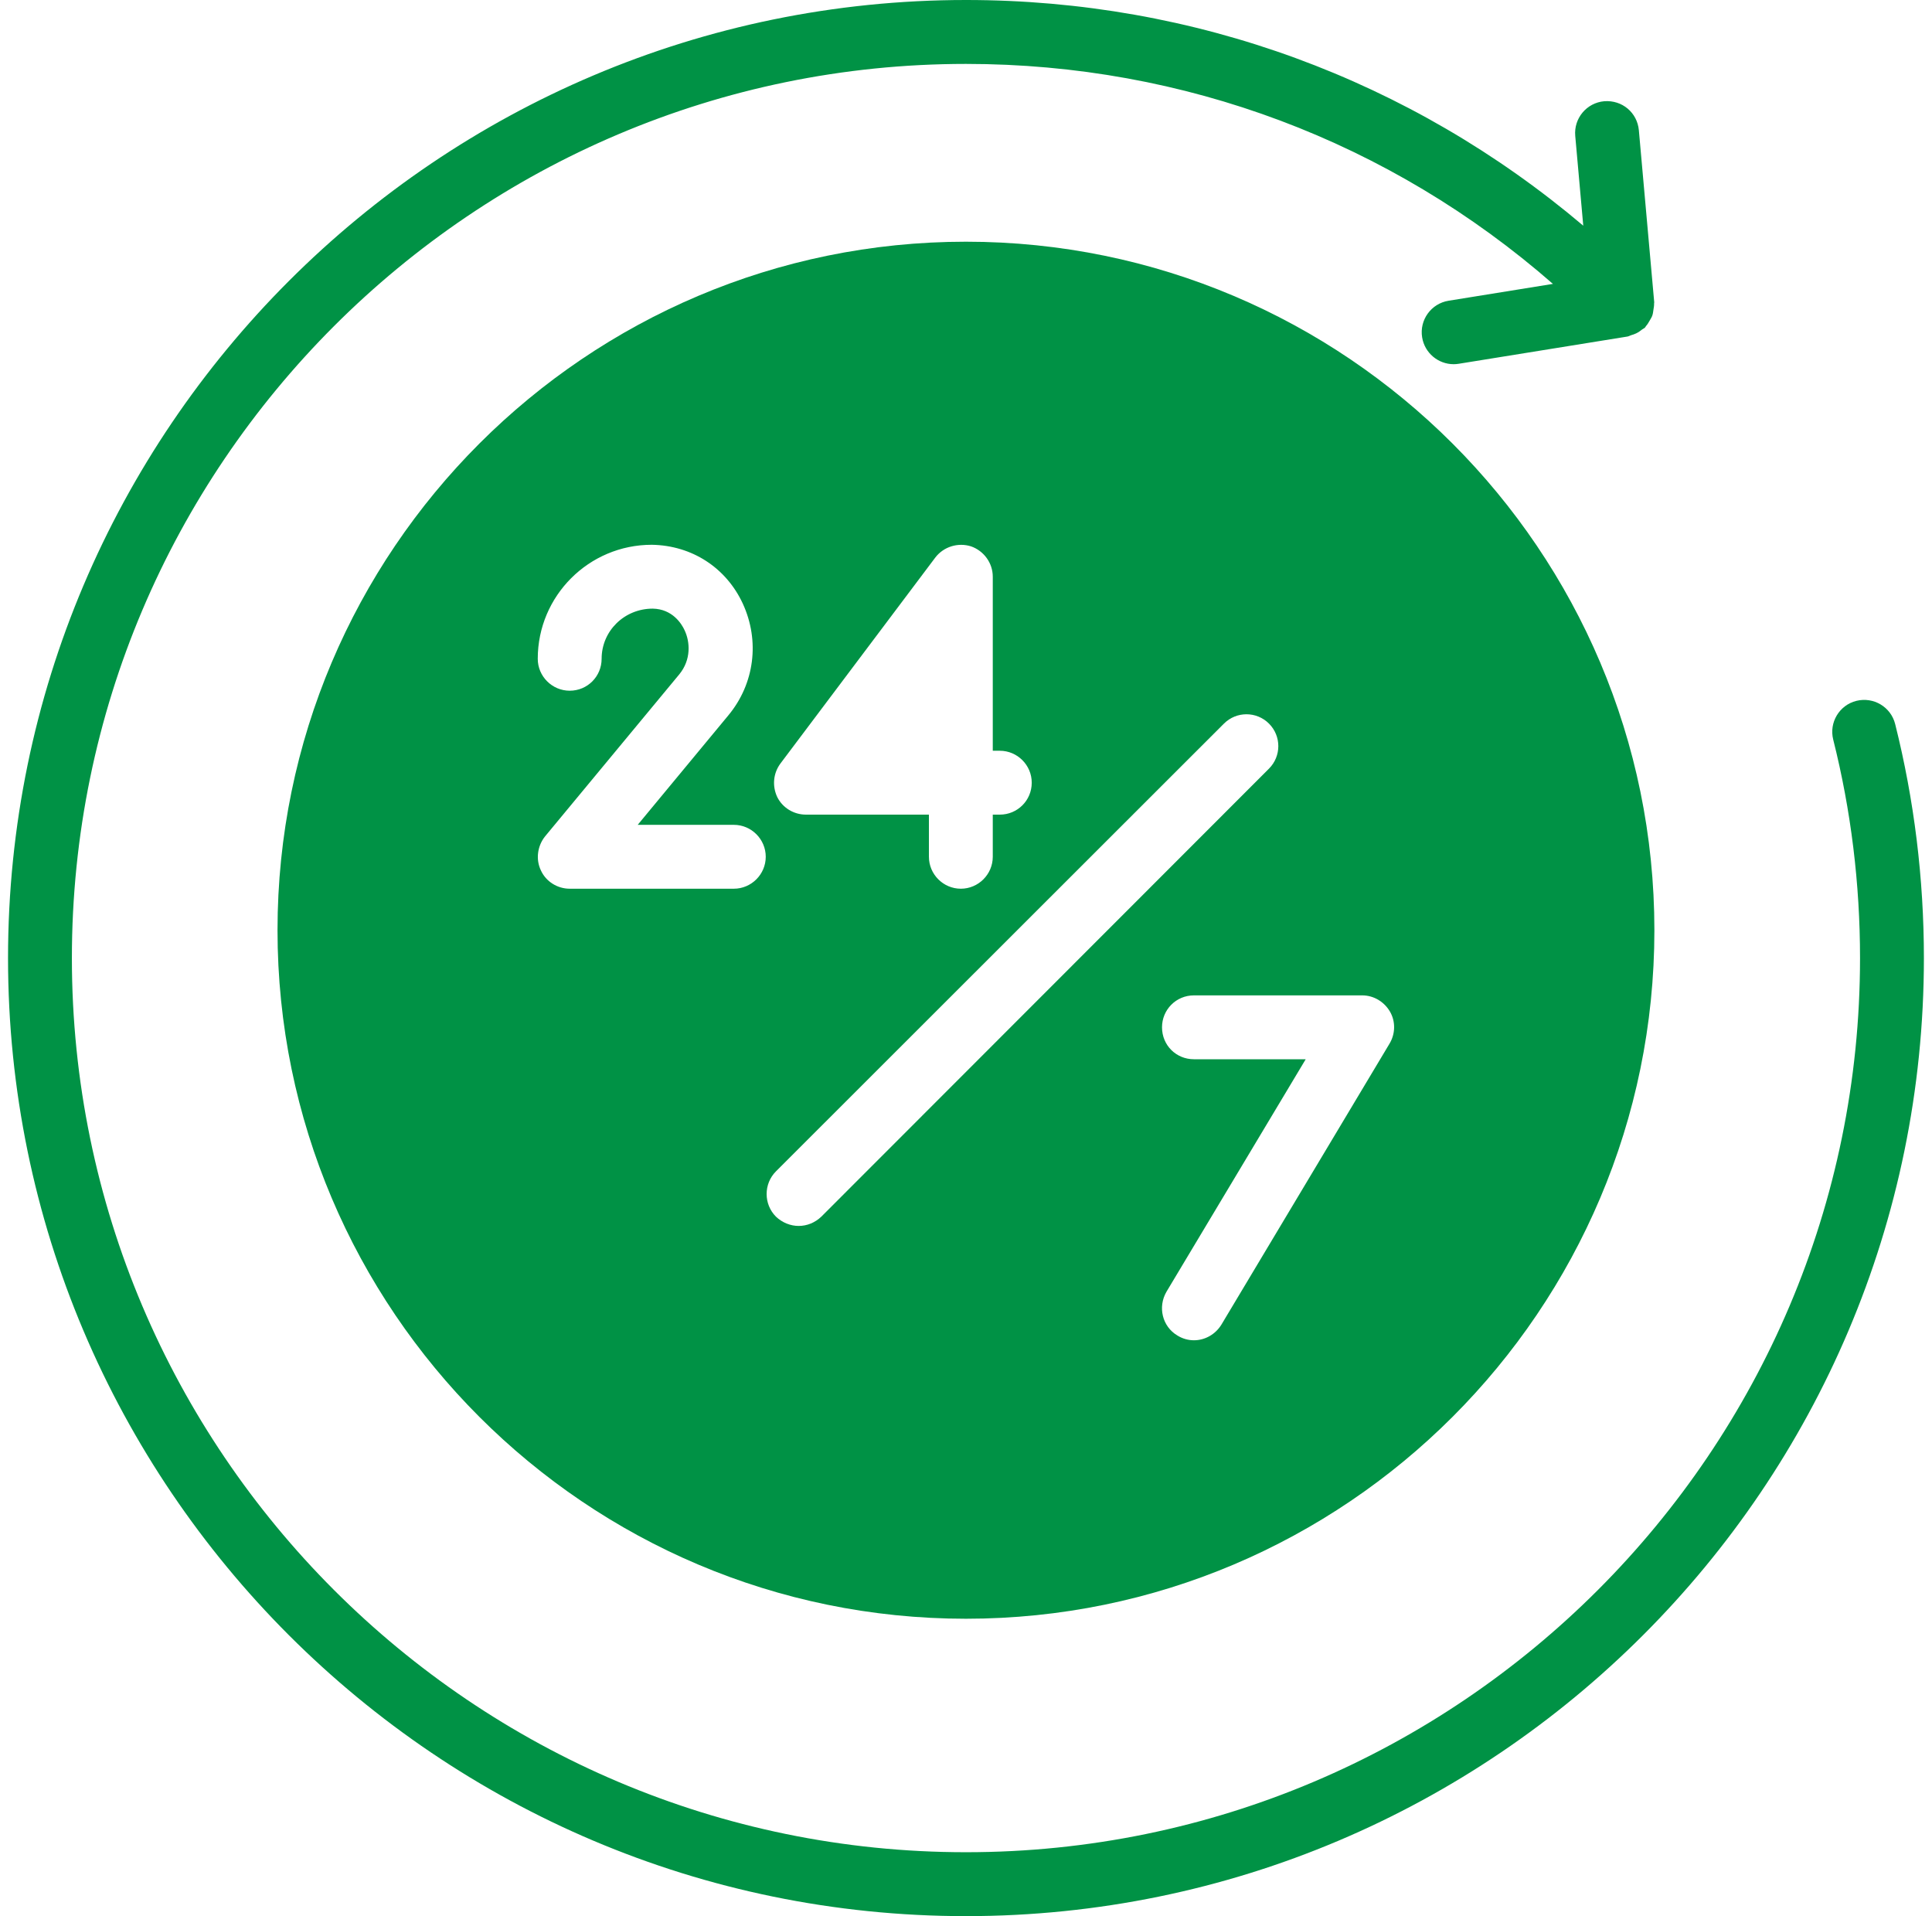
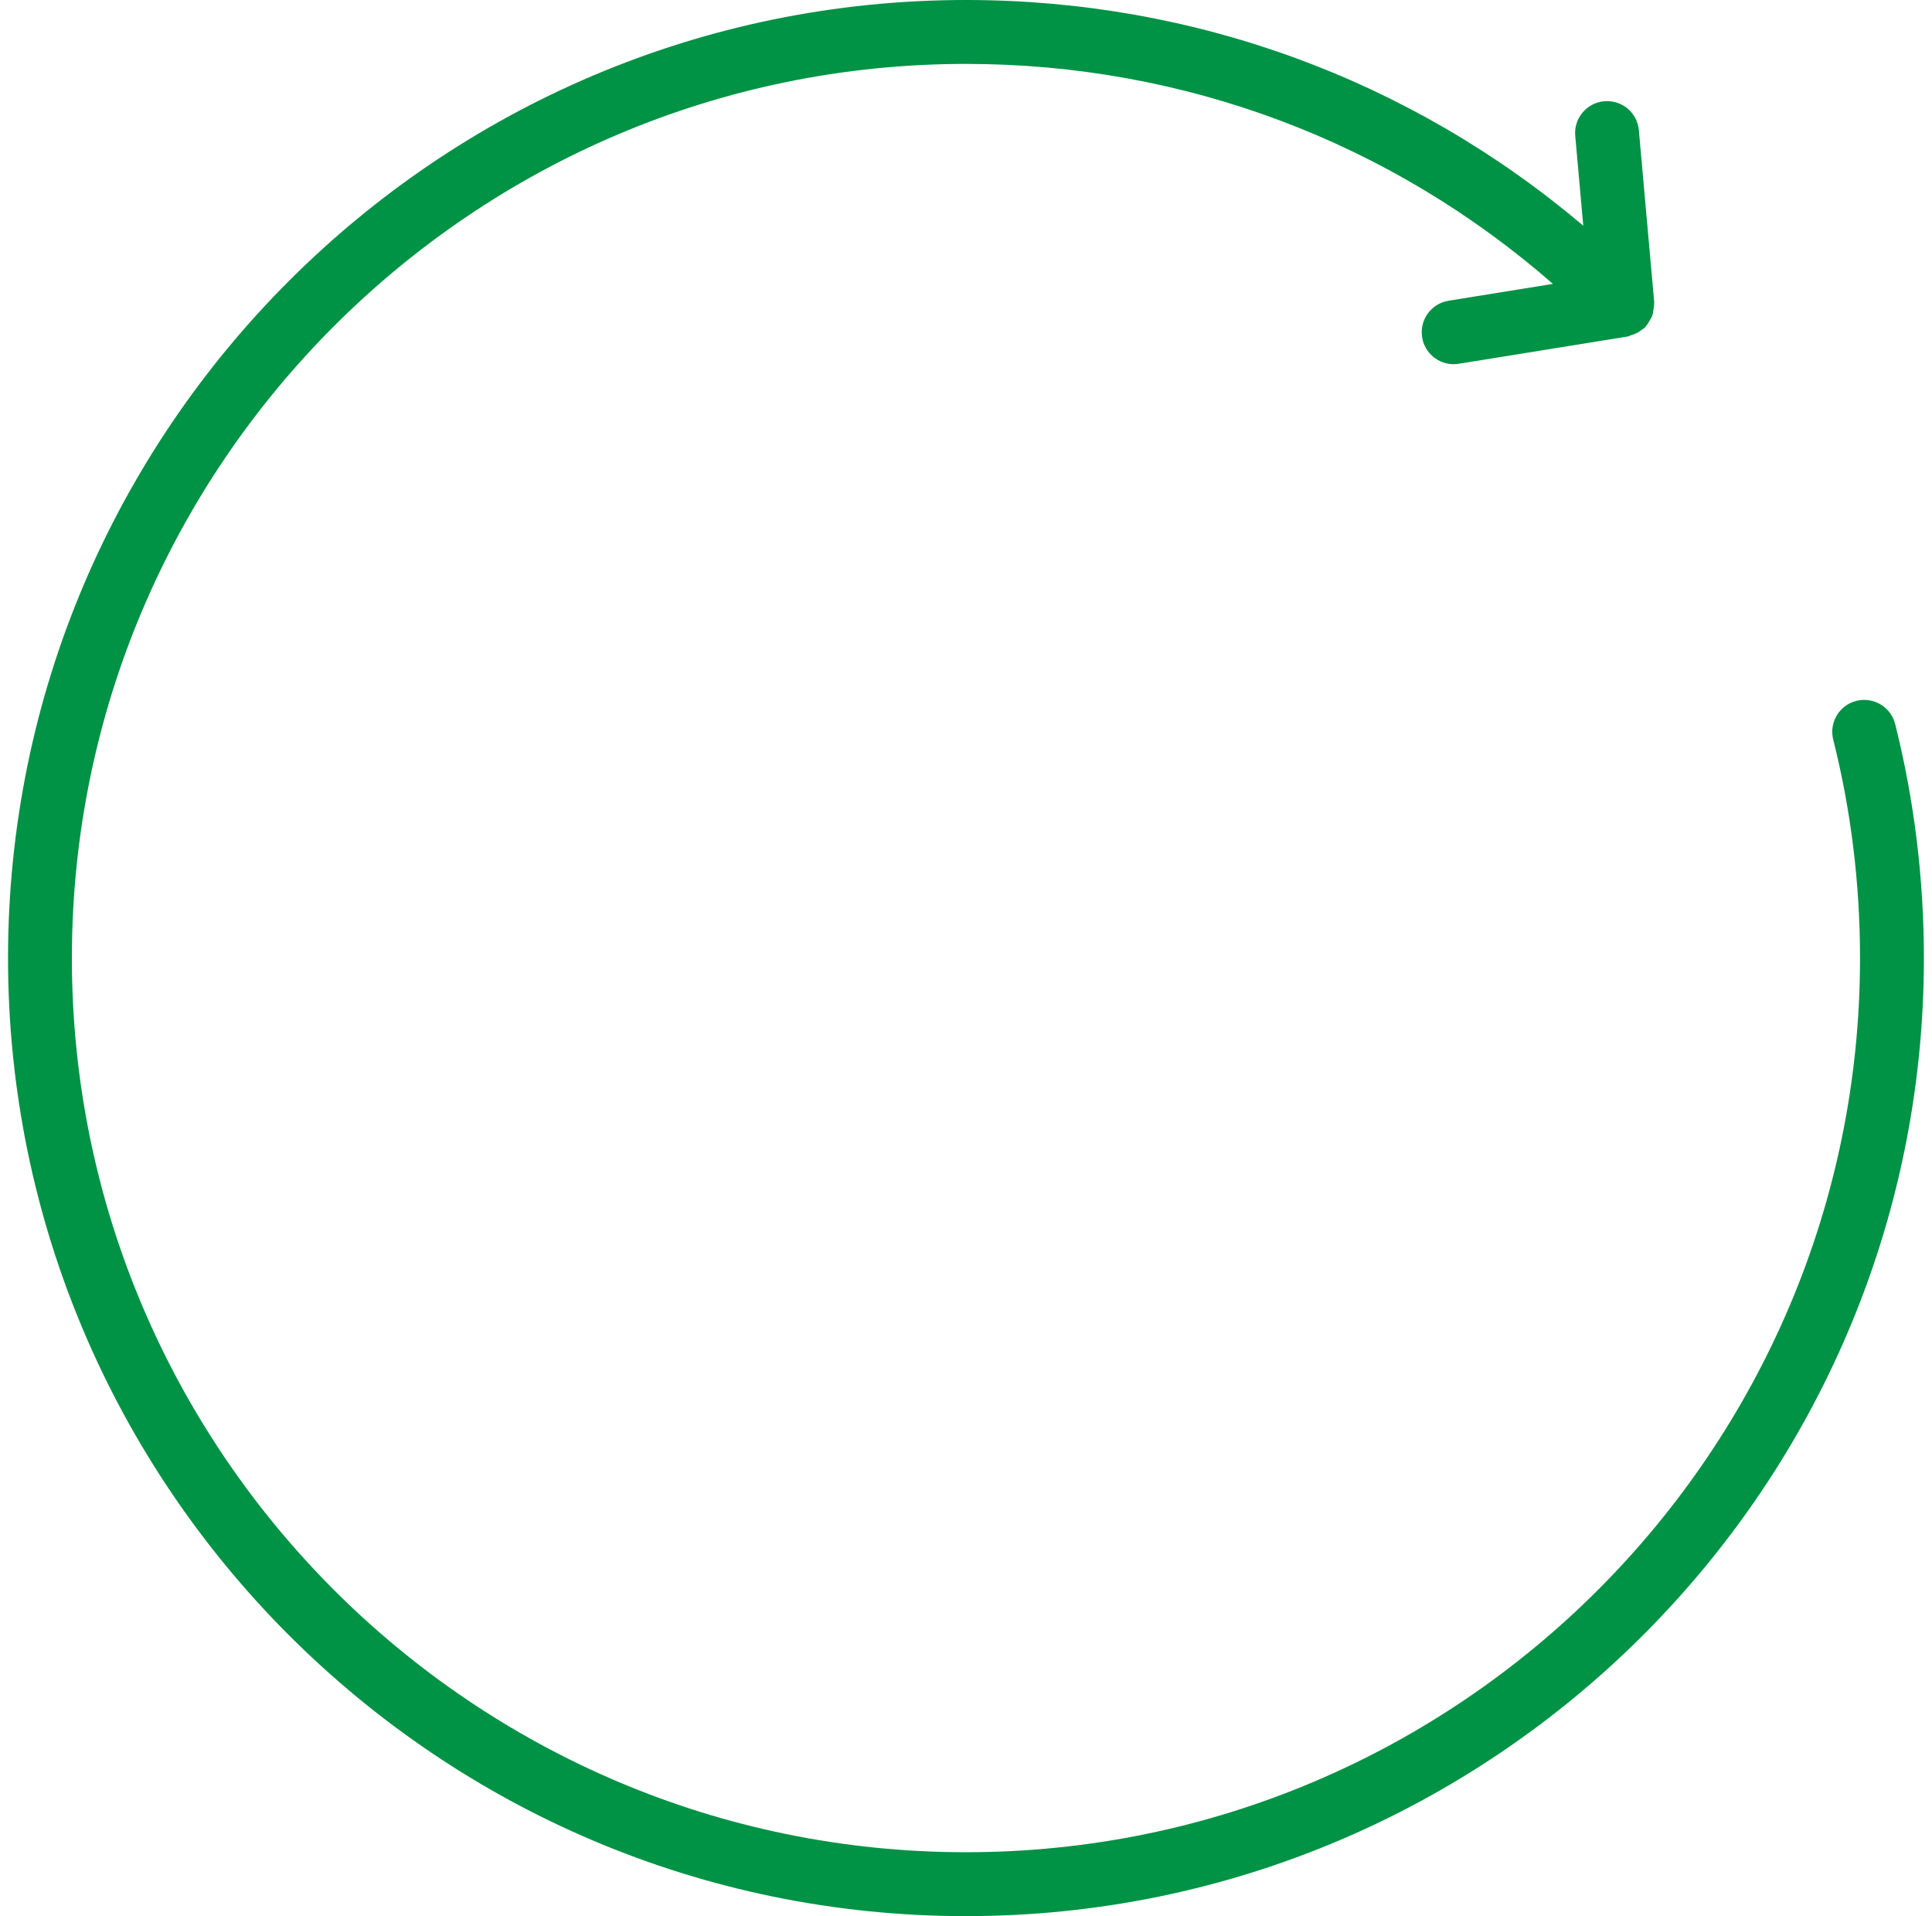
<svg xmlns="http://www.w3.org/2000/svg" width="120" height="119" viewBox="0 0 120 119" fill="none">
  <path d="M115.304 43.526C114.243 43.791 113.598 44.87 113.864 45.931C114.971 50.33 115.53 54.896 115.53 59.499C115.53 90.119 90.618 115.031 59.998 115.031C29.377 115.031 4.465 90.123 4.465 59.501C4.465 28.879 29.377 3.969 59.998 3.969C73.553 3.969 86.348 8.802 96.455 17.631L89.973 18.677C88.892 18.851 88.156 19.869 88.331 20.95C88.488 21.923 89.331 22.618 90.287 22.618C90.392 22.618 90.497 22.61 90.604 22.592L101.088 20.9C101.169 20.886 101.232 20.84 101.308 20.819C101.421 20.787 101.528 20.751 101.633 20.7C101.768 20.634 101.883 20.553 101.998 20.46C102.053 20.416 102.119 20.396 102.17 20.347C102.2 20.319 102.208 20.279 102.236 20.25C102.333 20.14 102.404 20.017 102.476 19.89C102.529 19.793 102.591 19.702 102.627 19.599C102.668 19.482 102.68 19.361 102.698 19.236C102.718 19.107 102.744 18.982 102.738 18.851C102.738 18.822 102.75 18.796 102.746 18.766L101.792 8.086C101.692 6.997 100.758 6.2 99.64 6.287C98.549 6.384 97.744 7.348 97.841 8.439L98.339 14.016C87.625 4.95 74.2 0 59.998 0C27.19 0.002 0.499 26.693 0.499 59.501C0.499 92.309 27.19 119 59.998 119C92.805 119 119.497 92.309 119.497 59.501C119.497 54.572 118.896 49.682 117.712 44.965C117.444 43.9 116.367 43.264 115.304 43.526Z" fill="#009245" />
-   <path d="M59.997 15.011C36.416 15.011 17.237 34.19 17.237 57.771C17.237 81.353 36.416 100.531 59.997 100.531C83.579 100.531 102.757 81.353 102.757 57.771C102.757 34.19 83.579 15.011 59.997 15.011ZM86.296 64.832L75.864 82.265C75.487 82.88 74.832 83.237 74.158 83.237C73.801 83.237 73.444 83.138 73.127 82.939C72.195 82.384 71.897 81.174 72.452 80.222L81.1 65.784H74.158C73.047 65.784 72.175 64.911 72.175 63.8C72.175 62.709 73.047 61.817 74.158 61.817H84.61C85.324 61.817 85.978 62.214 86.335 62.828C86.692 63.443 86.673 64.217 86.296 64.832ZM62.1 46.625C63.19 46.625 64.083 47.517 64.083 48.608C64.083 49.719 63.19 50.592 62.1 50.592H61.663V53.209C61.663 54.3 60.771 55.193 59.68 55.193C58.589 55.193 57.697 54.3 57.697 53.209V50.592H50.061C49.307 50.592 48.613 50.175 48.276 49.501C47.959 48.826 48.018 48.033 48.474 47.418L58.093 34.626C58.609 33.952 59.501 33.674 60.315 33.932C61.108 34.209 61.663 34.963 61.663 35.816V46.625H62.1ZM40.482 33.833C42.98 33.872 45.103 35.261 46.134 37.482C47.205 39.802 46.868 42.46 45.242 44.423L39.609 51.226H45.579C46.669 51.226 47.562 52.119 47.562 53.209C47.562 54.3 46.669 55.193 45.579 55.193H35.385C34.631 55.193 33.917 54.757 33.599 54.062C33.262 53.368 33.381 52.535 33.857 51.94L42.187 41.885C42.941 40.973 42.861 39.862 42.524 39.148C42.346 38.751 41.771 37.819 40.541 37.799C38.776 37.799 37.368 39.188 37.368 40.913C37.368 42.004 36.495 42.896 35.385 42.896C34.294 42.896 33.401 42.004 33.401 40.913C33.401 37.006 36.575 33.833 40.482 33.833ZM49.605 76.136C49.109 76.136 48.593 75.938 48.197 75.561C47.423 74.788 47.423 73.519 48.197 72.745L76.022 44.939C76.796 44.166 78.045 44.166 78.819 44.939C79.592 45.713 79.592 46.962 78.819 47.736L51.013 75.561C50.616 75.938 50.12 76.136 49.605 76.136Z" fill="#009245" />
</svg>